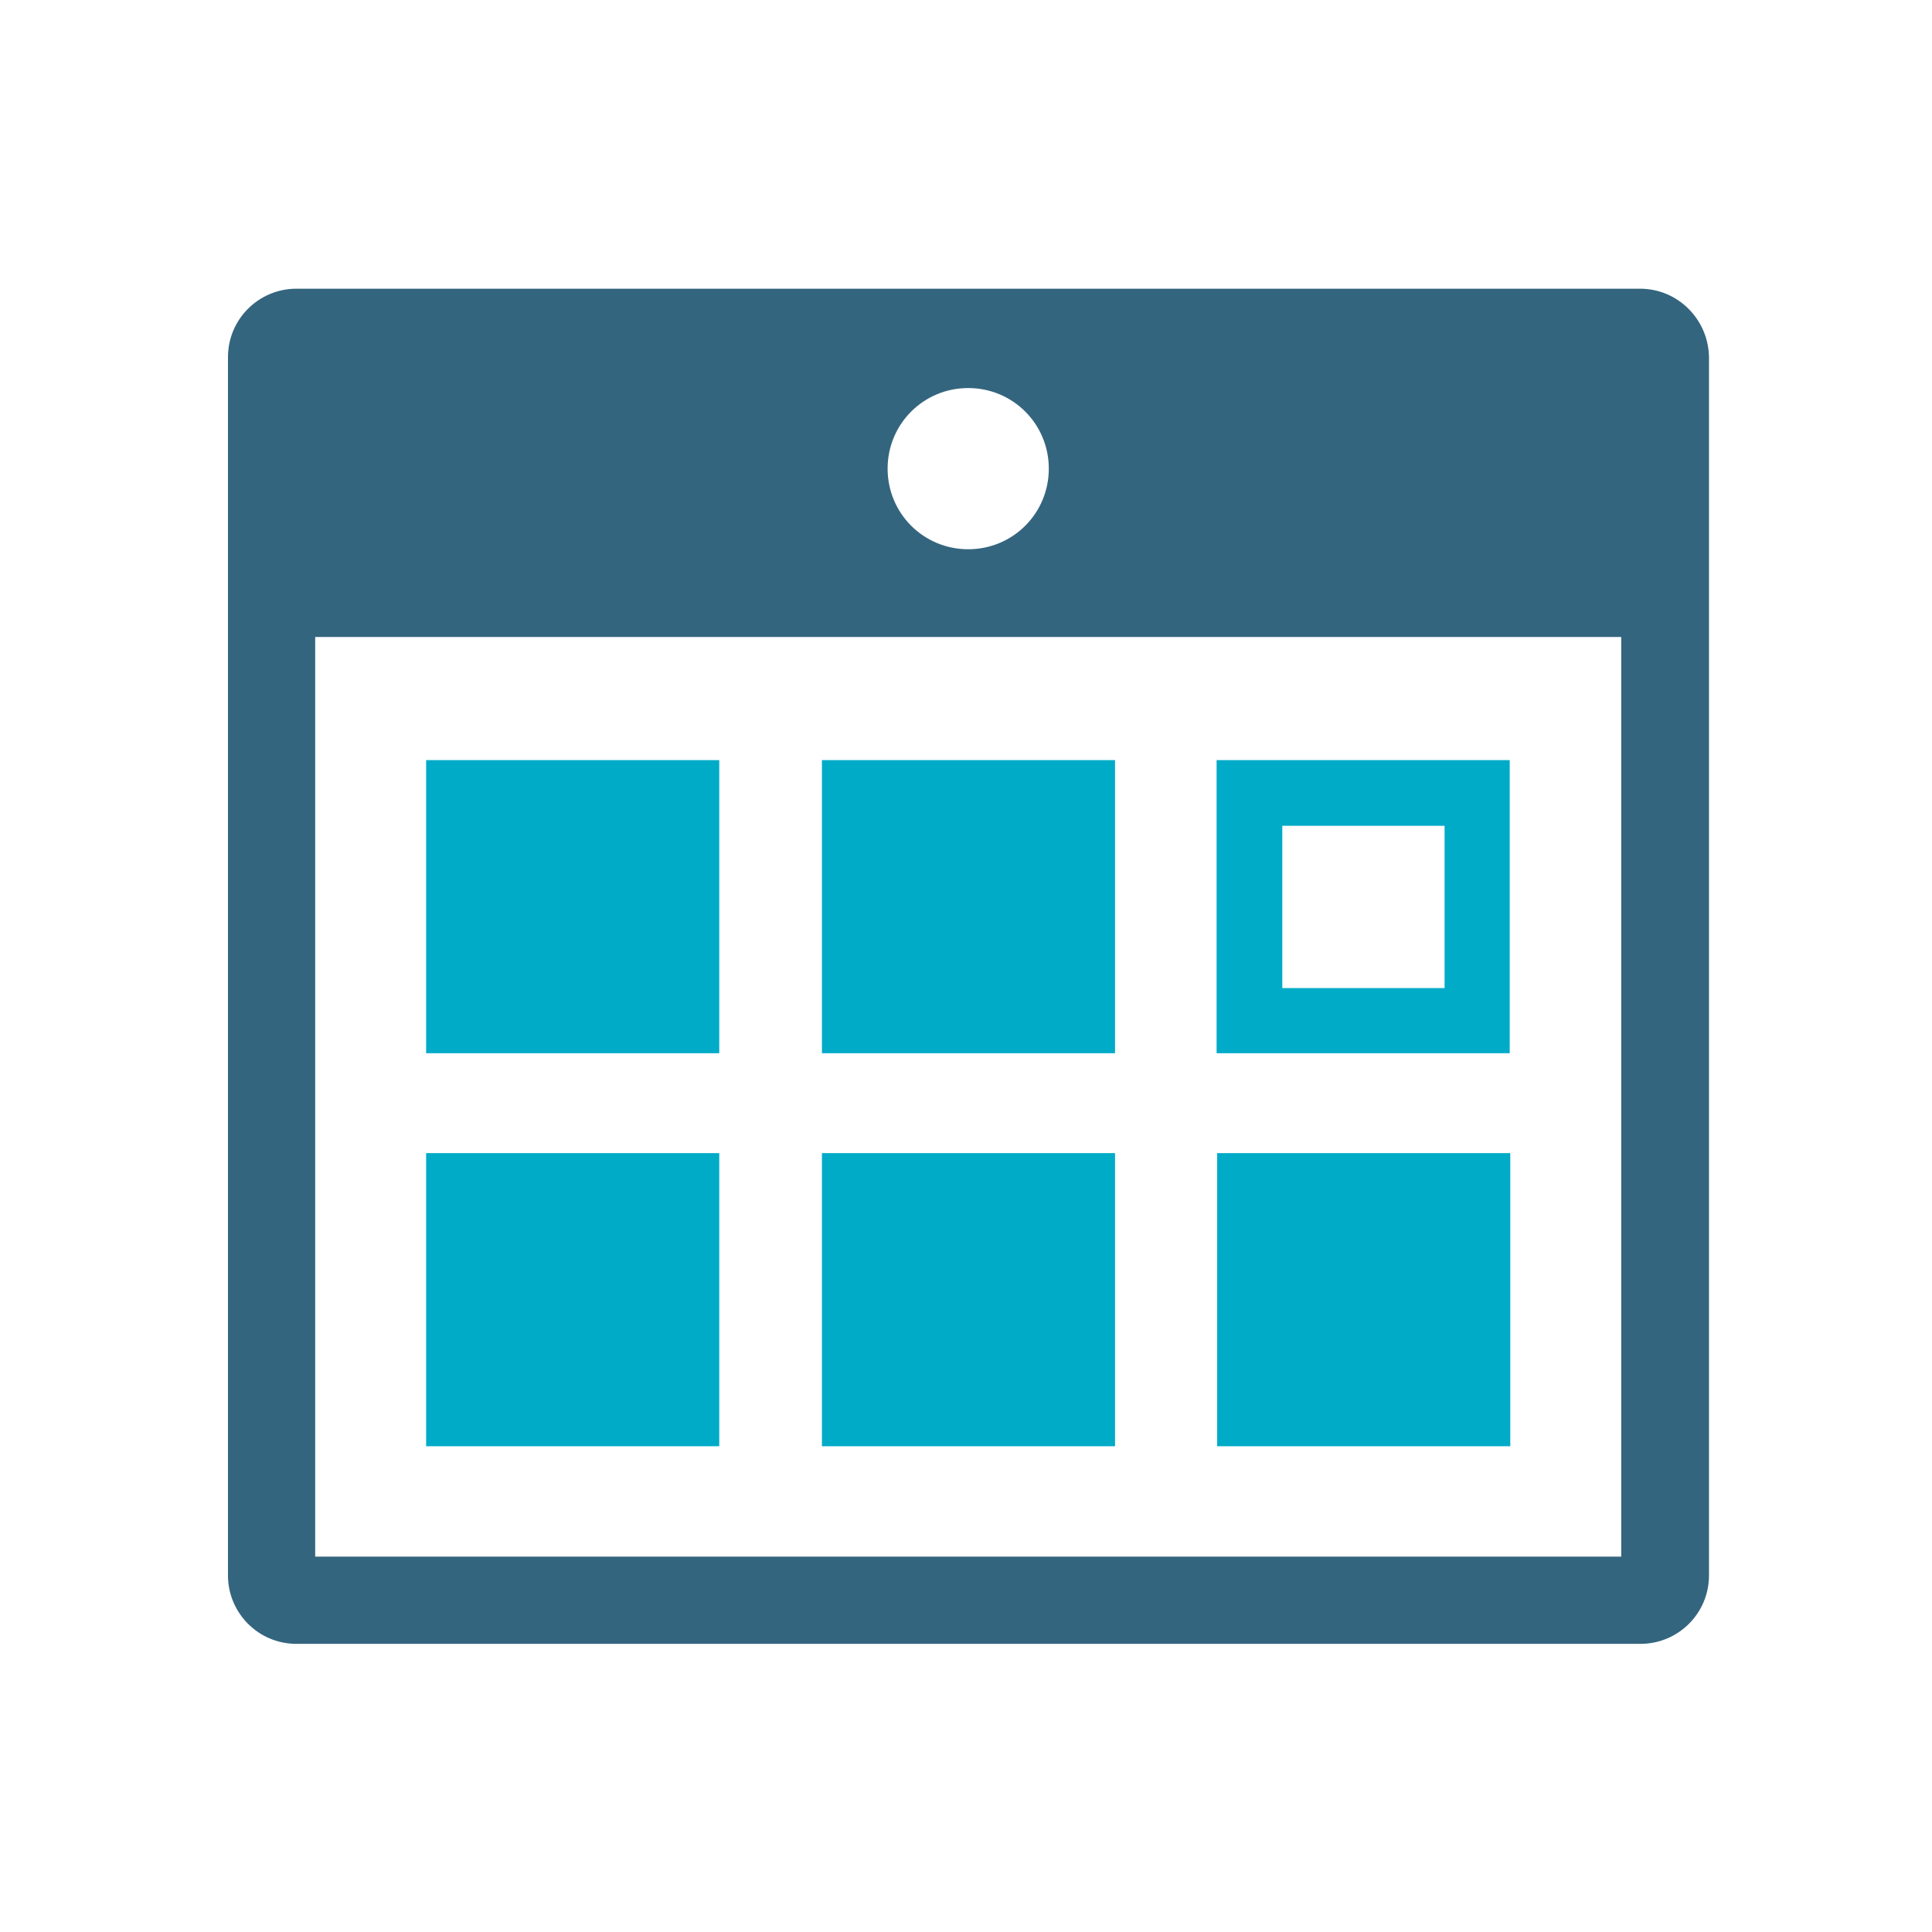
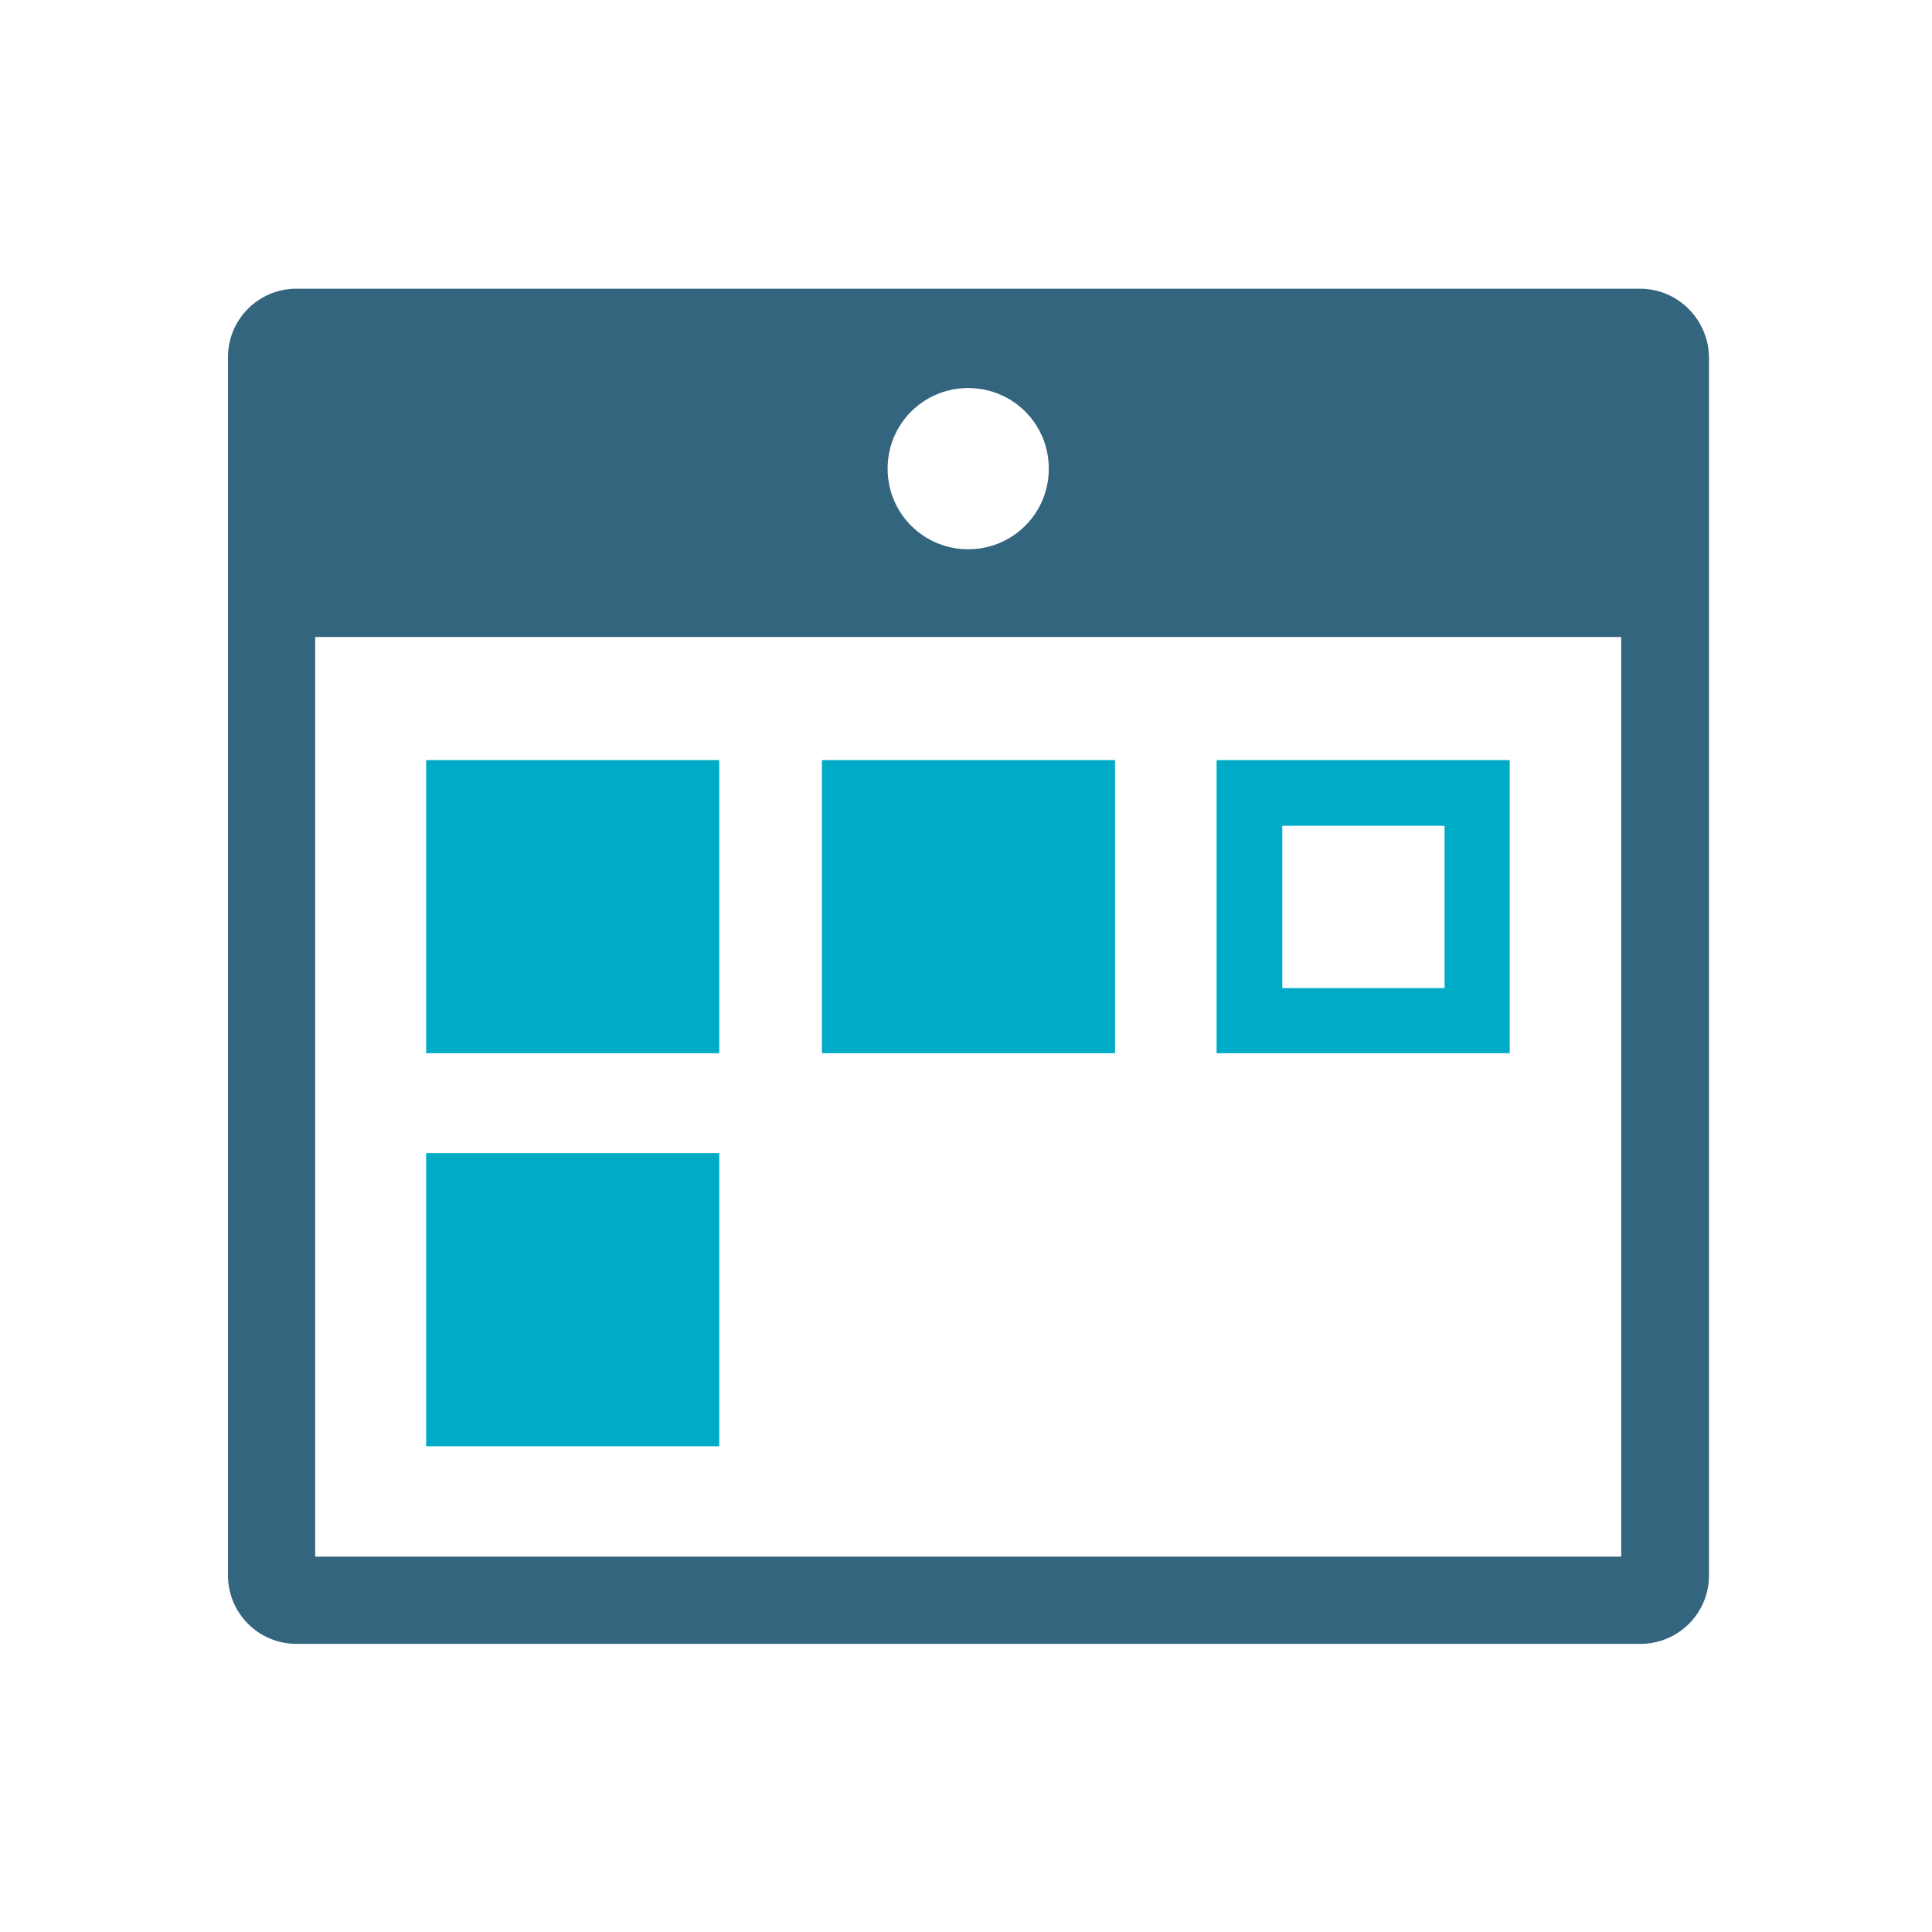
<svg xmlns="http://www.w3.org/2000/svg" version="1.1" id="Layer_1" x="0px" y="0px" viewBox="0 0 350 350" style="enable-background:new 0 0 350 350;" xml:space="preserve">
  <style type="text/css">
	.st0{fill:#00ABC8;}
	.st1{fill:#34657F;}
</style>
  <rect x="77.2" y="137.7" class="st0" width="53.1" height="53.1" />
  <rect x="148.9" y="137.7" class="st0" width="53.1" height="53.1" />
-   <path class="st0" d="M261.7,179h-29.4v-29.4h29.4V179z M273.5,137.7h-53.1v53.1h53.1V137.7z" />
+   <path class="st0" d="M261.7,179h-29.4v-29.4h29.4V179M273.5,137.7h-53.1v53.1h53.1V137.7z" />
  <rect x="77.2" y="208.9" class="st0" width="53.1" height="53.1" />
-   <rect x="148.9" y="208.9" class="st0" width="53.1" height="53.1" />
-   <rect x="220.5" y="208.9" class="st0" width="53.1" height="53.1" />
  <g>
    <path class="st1" d="M293.7,282H57.1V115.4h236.6V282z M175.4,70.3c8.1,0,14.6,6.5,14.6,14.6s-6.5,14.6-14.6,14.6   s-14.6-6.5-14.6-14.6C160.8,76.8,167.3,70.3,175.4,70.3 M297.1,52.3H53.7c-6.8,0-12.4,5.5-12.4,12.4v220.7   c0,6.8,5.5,12.4,12.4,12.4h243.5c6.8,0,12.4-5.5,12.4-12.4V64.7C309.5,57.9,304,52.3,297.1,52.3" />
  </g>
</svg>